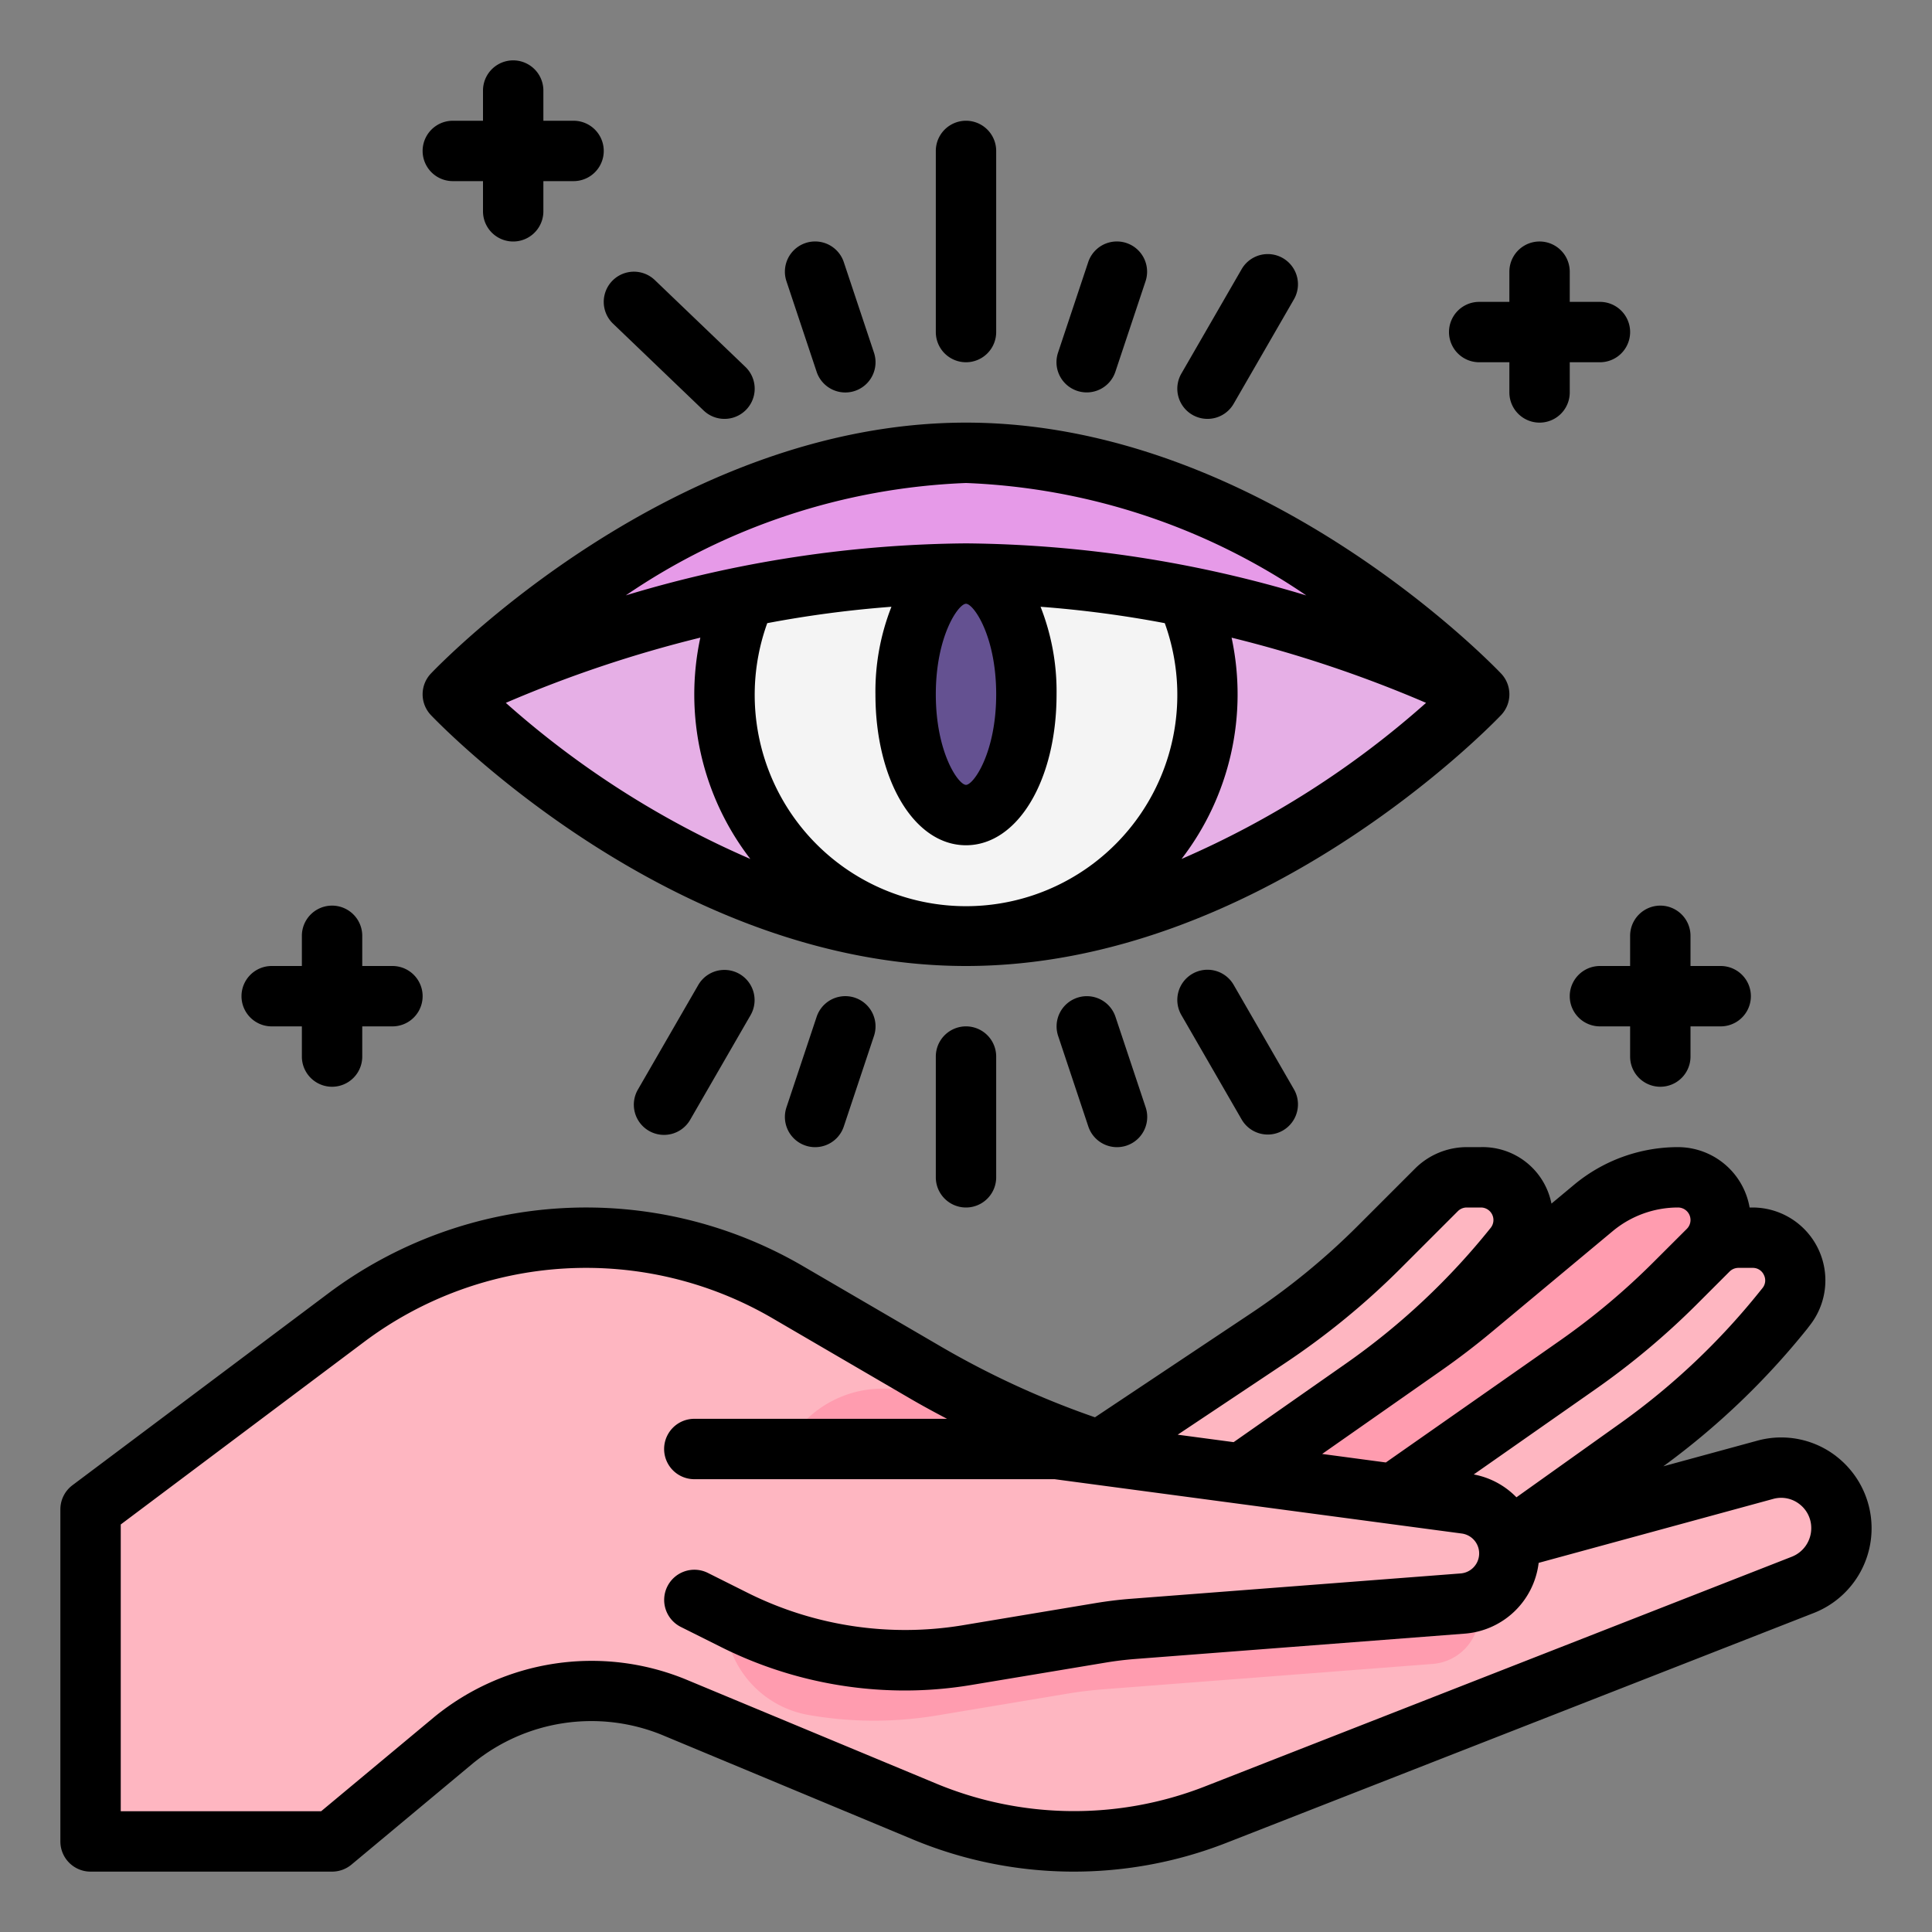
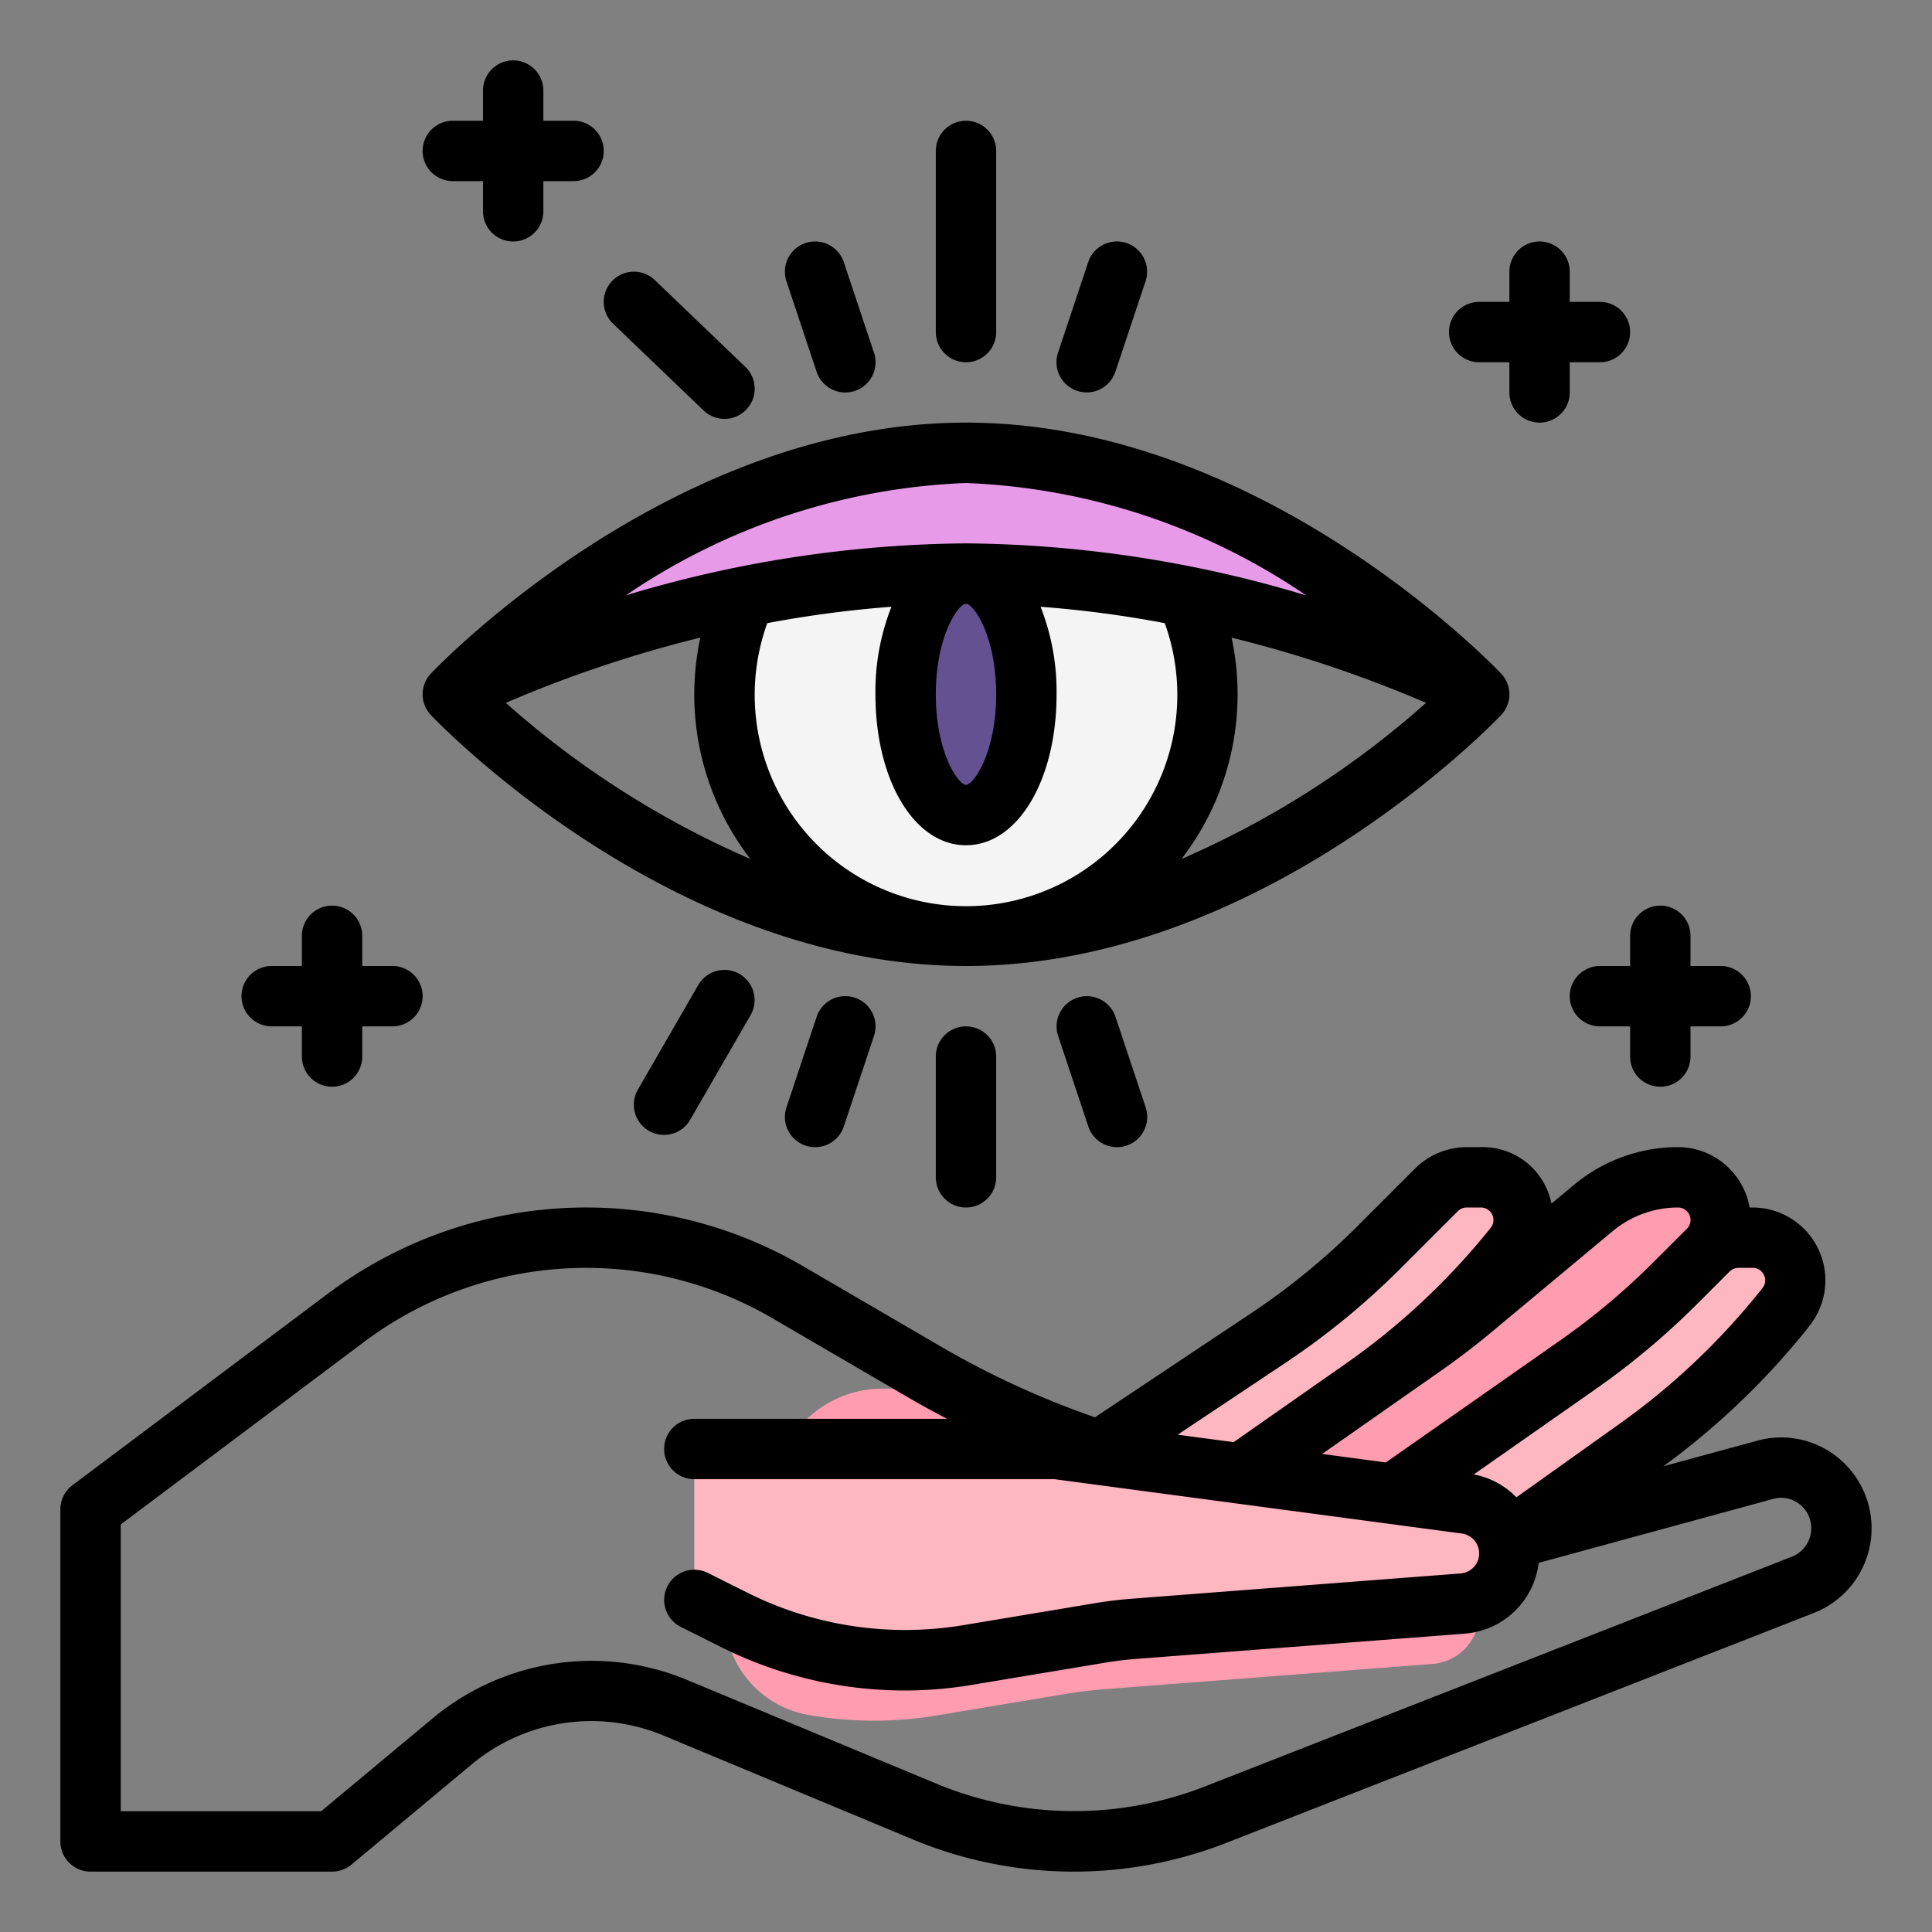
<svg xmlns="http://www.w3.org/2000/svg" viewBox="0 0 64 64">
  <rect x="0" y="0" width="64" height="64" fill="#808080" stroke="none" />
  <g id="color">
    <path d="M50,51l4.279-3.057a24.1,24.1,0,0,0,4.81-4.554l.073-.091a1.414,1.414,0,0,0-1.1-2.3h-.472a1.415,1.415,0,0,0-1,.414l-1.094,1.094a24.092,24.092,0,0,1-3.22,2.7L44,51Z" style="fill:#feb6c1" />
    <path d="M52.272,45.21a24.092,24.092,0,0,0,3.22-2.7l1.094-1.094a1.415,1.415,0,0,0,.414-1h0A1.414,1.414,0,0,0,55.586,39h0a4.379,4.379,0,0,0-2.8,1.015l-4,3.337Q48,44,47.17,44.581L38,51h6Z" style="fill:#ff9caf" />
-     <path d="M50.162,41.3h0a1.414,1.414,0,0,0-1.1-2.3h-.472a1.415,1.415,0,0,0-1,.414l-1.9,1.9a24.091,24.091,0,0,1-3.672,3.01L32,51h6l7.165-5.015A24.135,24.135,0,0,0,50.162,41.3Z" style="fill:#feb6c1" />
-     <path d="M3,50l8.466-6.35A13.255,13.255,0,0,1,19.417,41h0a13.256,13.256,0,0,1,6.678,1.8l4.581,2.673a30,30,0,0,0,9.233,3.5L50,51l8.474-2.311A2,2,0,0,1,61,50.619h0A2.023,2.023,0,0,1,59.713,52.5L40.26,60.116A12.868,12.868,0,0,1,35.573,61h0a12.85,12.85,0,0,1-4.948-.99l-8.311-3.463A7.123,7.123,0,0,0,19.577,56h0a7.116,7.116,0,0,0-4.556,1.65L11,61H3Z" style="fill:#feb6c1" />
+     <path d="M50.162,41.3h0a1.414,1.414,0,0,0-1.1-2.3h-.472a1.415,1.415,0,0,0-1,.414a24.091,24.091,0,0,1-3.672,3.01L32,51h6l7.165-5.015A24.135,24.135,0,0,0,50.162,41.3Z" style="fill:#feb6c1" />
    <path d="M23,48H35l13.555,1.807A1.666,1.666,0,0,1,50,51.458h0a1.665,1.665,0,0,1-1.538,1.66l-10.909.839c-.368.029-.736.073-1.1.134l-4.429.738A12.492,12.492,0,0,1,29.962,55h0a12.546,12.546,0,0,1-5.611-1.324L23,53Z" style="fill:#feb6c1" />
    <path d="M37.19,48.29,35,48H26a3.618,3.618,0,0,1,3.236-2H31.66A29.986,29.986,0,0,0,37.19,48.29Z" style="fill:#ff9caf" />
    <path d="M49,53.46a1.668,1.668,0,0,1-1.54,1.66l-10.91.84c-.37.03-.73.07-1.1.13l-4.43.74a12.915,12.915,0,0,1-2.06.17,12.7,12.7,0,0,1-2.171-.188A3.365,3.365,0,0,1,24,53.5h0l.35.18A12.539,12.539,0,0,0,29.96,55a12.915,12.915,0,0,0,2.06-.17l4.43-.74c.37-.06.73-.1,1.1-.13l10.91-.84a1.793,1.793,0,0,0,.47-.11A1.63,1.63,0,0,1,49,53.46Z" style="fill:#ff9caf" />
-     <path d="M49,23s-7.611,8-17,8-17-8-17-8,7.611-8,17-8S49,23,49,23Z" style="fill:#e6afe6" />
    <circle cx="32" cy="23" r="8" style="fill:#f4f4f4" />
    <ellipse cx="32" cy="23" rx="2" ry="4" style="fill:#645191" />
    <path d="M48.98,22.99A40.5,40.5,0,0,0,32,19a40.5,40.5,0,0,0-16.98,3.99C15.48,22.51,22.9,15,32,15S48.52,22.51,48.98,22.99Z" style="fill:#e69ae8" />
    <path d="M32,12a1,1,0,0,0,1-1V5a1,1,0,0,0-2,0v6A1,1,0,0,0,32,12Z" />
    <path d="M20.308,10.722l3,2.876a1,1,0,0,0,1.384-1.444l-3-2.876a1,1,0,0,0-1.384,1.444Z" />
-     <path d="M39.5,13.742a1,1,0,0,0,1.366-.366l2-3.465a1,1,0,0,0-1.732-1l-2,3.465A1,1,0,0,0,39.5,13.742Z" />
    <path d="M31,35v4a1,1,0,0,0,2,0V35a1,1,0,0,0-2,0Z" />
    <path d="M23.134,32.624l-2,3.465a1,1,0,1,0,1.732,1l2-3.465a1,1,0,0,0-1.732-1Z" />
-     <path d="M39.5,32.258a1,1,0,0,0-.366,1.366l2,3.465a1,1,0,0,0,1.732-1l-2-3.465A1,1,0,0,0,39.5,32.258Z" />
    <path d="M27.052,12.316a1,1,0,0,0,1.9-.632l-1-3a1,1,0,0,0-1.9.632Z" />
    <path d="M35.684,12.948a1,1,0,0,0,1.264-.632l1-3a1,1,0,0,0-1.9-.632l-1,3A1,1,0,0,0,35.684,12.948Z" />
    <path d="M27.052,33.684l-1,3a1,1,0,1,0,1.9.632l1-3a1,1,0,0,0-1.9-.632Z" />
    <path d="M35.684,33.052a1,1,0,0,0-.632,1.264l1,3a1,1,0,0,0,1.9-.632l-1-3A1,1,0,0,0,35.684,33.052Z" />
    <path d="M49,12h1v1a1,1,0,0,0,2,0V12h1a1,1,0,0,0,0-2H52V9a1,1,0,0,0-2,0v1H49a1,1,0,0,0,0,2Z" />
    <path d="M54,32H53a1,1,0,0,0,0,2h1v1a1,1,0,0,0,2,0V34h1a1,1,0,0,0,0-2H56V31a1,1,0,0,0-2,0Z" />
    <path d="M9,34h1v1a1,1,0,0,0,2,0V34h1a1,1,0,0,0,0-2H12V31a1,1,0,0,0-2,0v1H9a1,1,0,0,0,0,2Z" />
    <path d="M15,6h1V7a1,1,0,0,0,2,0V6h1a1,1,0,0,0,0-2H18V3a1,1,0,0,0-2,0V4H15a1,1,0,0,0,0,2Z" />
    <path d="M60.82,48.234a2.98,2.98,0,0,0-2.609-.509l-3.111.848a25.012,25.012,0,0,0,4.767-4.556l.076-.1A2.414,2.414,0,0,0,58.058,40h-.1a2.413,2.413,0,0,0-2.372-2,5.384,5.384,0,0,0-3.443,1.247l-.749.624A2.324,2.324,0,0,0,49.058,38h-.472a2.431,2.431,0,0,0-1.707.707l-1.9,1.9a23.073,23.073,0,0,1-3.519,2.885L36.272,46.95a28.966,28.966,0,0,1-5.092-2.337L26.6,41.942a14.25,14.25,0,0,0-15.733.909L2.4,49.2A1,1,0,0,0,2,50V61a1,1,0,0,0,1,1h8a1.006,1.006,0,0,0,.641-.231l4.019-3.351a6.2,6.2,0,0,1,6.269-.947l8.311,3.463a13.87,13.87,0,0,0,10.385.113l19.452-7.612a3.014,3.014,0,0,0,.743-5.2Zm-2.389-6a.4.4,0,0,1-.047.436l-.076.094A23.081,23.081,0,0,1,53.7,47.13L50.234,49.6a2.65,2.65,0,0,0-1.414-.757l4.025-2.818A25.22,25.22,0,0,0,56.2,43.216l1.095-1.095A.417.417,0,0,1,57.586,42h.472A.4.4,0,0,1,58.431,42.234Zm-5.008-1.451A3.383,3.383,0,0,1,55.586,40a.414.414,0,0,1,.293.707L54.784,41.8A23.177,23.177,0,0,1,51.7,44.391l-5.792,4.055-2.11-.282L47.745,45.4c.58-.406,1.143-.837,1.673-1.279ZM42.569,45.155a25.1,25.1,0,0,0,3.825-3.134l1.9-1.9A.417.417,0,0,1,48.586,40h.472a.415.415,0,0,1,.324.673,23.125,23.125,0,0,1-4.79,4.492l-3.726,2.608-1.853-.247ZM59.35,51.571,39.9,59.184a11.9,11.9,0,0,1-8.886-.1L22.7,55.625a8.232,8.232,0,0,0-8.318,1.256L10.638,60H4V50.5l8.065-6.05a12.252,12.252,0,0,1,13.526-.78l4.581,2.672c.394.229.795.446,1.2.658H23a1,1,0,0,0,0,2H34.934l13.489,1.8a.665.665,0,0,1-.037,1.322l-10.91.839c-.4.03-.793.079-1.187.144l-4.43.739A11.671,11.671,0,0,1,24.8,52.781l-1.351-.676a1,1,0,0,0-.894,1.79l1.35.675A13.61,13.61,0,0,0,29.962,56a13.428,13.428,0,0,0,2.226-.185l4.429-.738q.5-.084,1.013-.123l10.909-.839a2.67,2.67,0,0,0,2.431-2.343l7.767-2.118a.984.984,0,0,1,.87.17.994.994,0,0,1,.393.794A1.016,1.016,0,0,1,59.35,51.571Z" />
    <path d="M32,32c9.706,0,17.4-7.972,17.725-8.311a1,1,0,0,0,0-1.378C49.4,21.972,41.706,14,32,14s-17.4,7.972-17.725,8.311a1,1,0,0,0,0,1.378C14.6,24.028,22.294,32,32,32Zm1-9c0,1.936-.751,3-1,3s-1-1.064-1-3,.751-3,1-3S33,21.064,33,23Zm-1,5c1.71,0,3-2.149,3-5a7.645,7.645,0,0,0-.53-2.9,36.874,36.874,0,0,1,4.115.543,7,7,0,1,1-13.169,0A37.069,37.069,0,0,1,29.53,20.1,7.645,7.645,0,0,0,29,23C29,25.851,30.29,28,32,28Zm8.8-6.876a41.25,41.25,0,0,1,6.44,2.159,30.308,30.308,0,0,1-8.1,5.171,8.939,8.939,0,0,0,1.658-7.33Zm-15.944,7.33a30.308,30.308,0,0,1-8.1-5.171A41.091,41.091,0,0,1,23.2,21.122a8.922,8.922,0,0,0,1.656,7.332Zm18.415-8.73A40.009,40.009,0,0,0,32,18a39.96,39.96,0,0,0-11.268,1.722A21.456,21.456,0,0,1,32,16,21.468,21.468,0,0,1,43.272,19.724Z" />
  </g>
</svg>